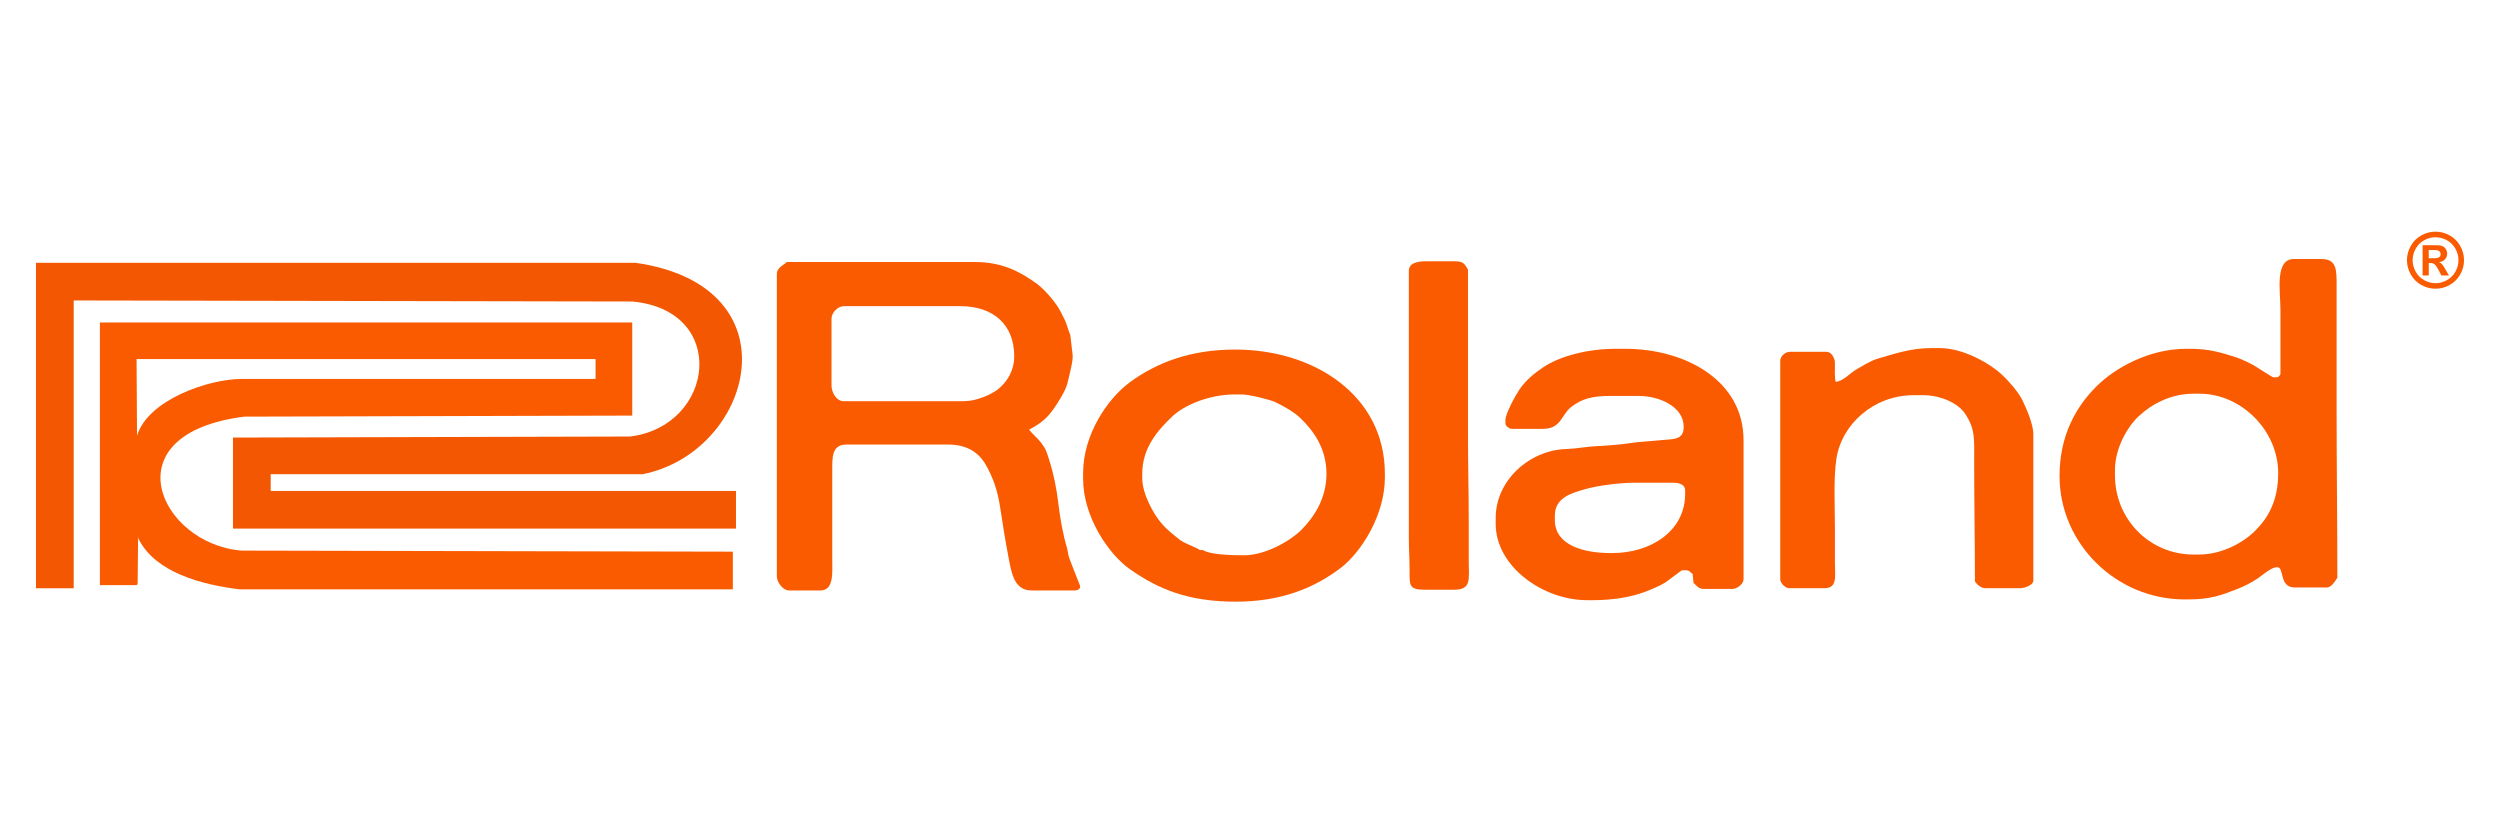
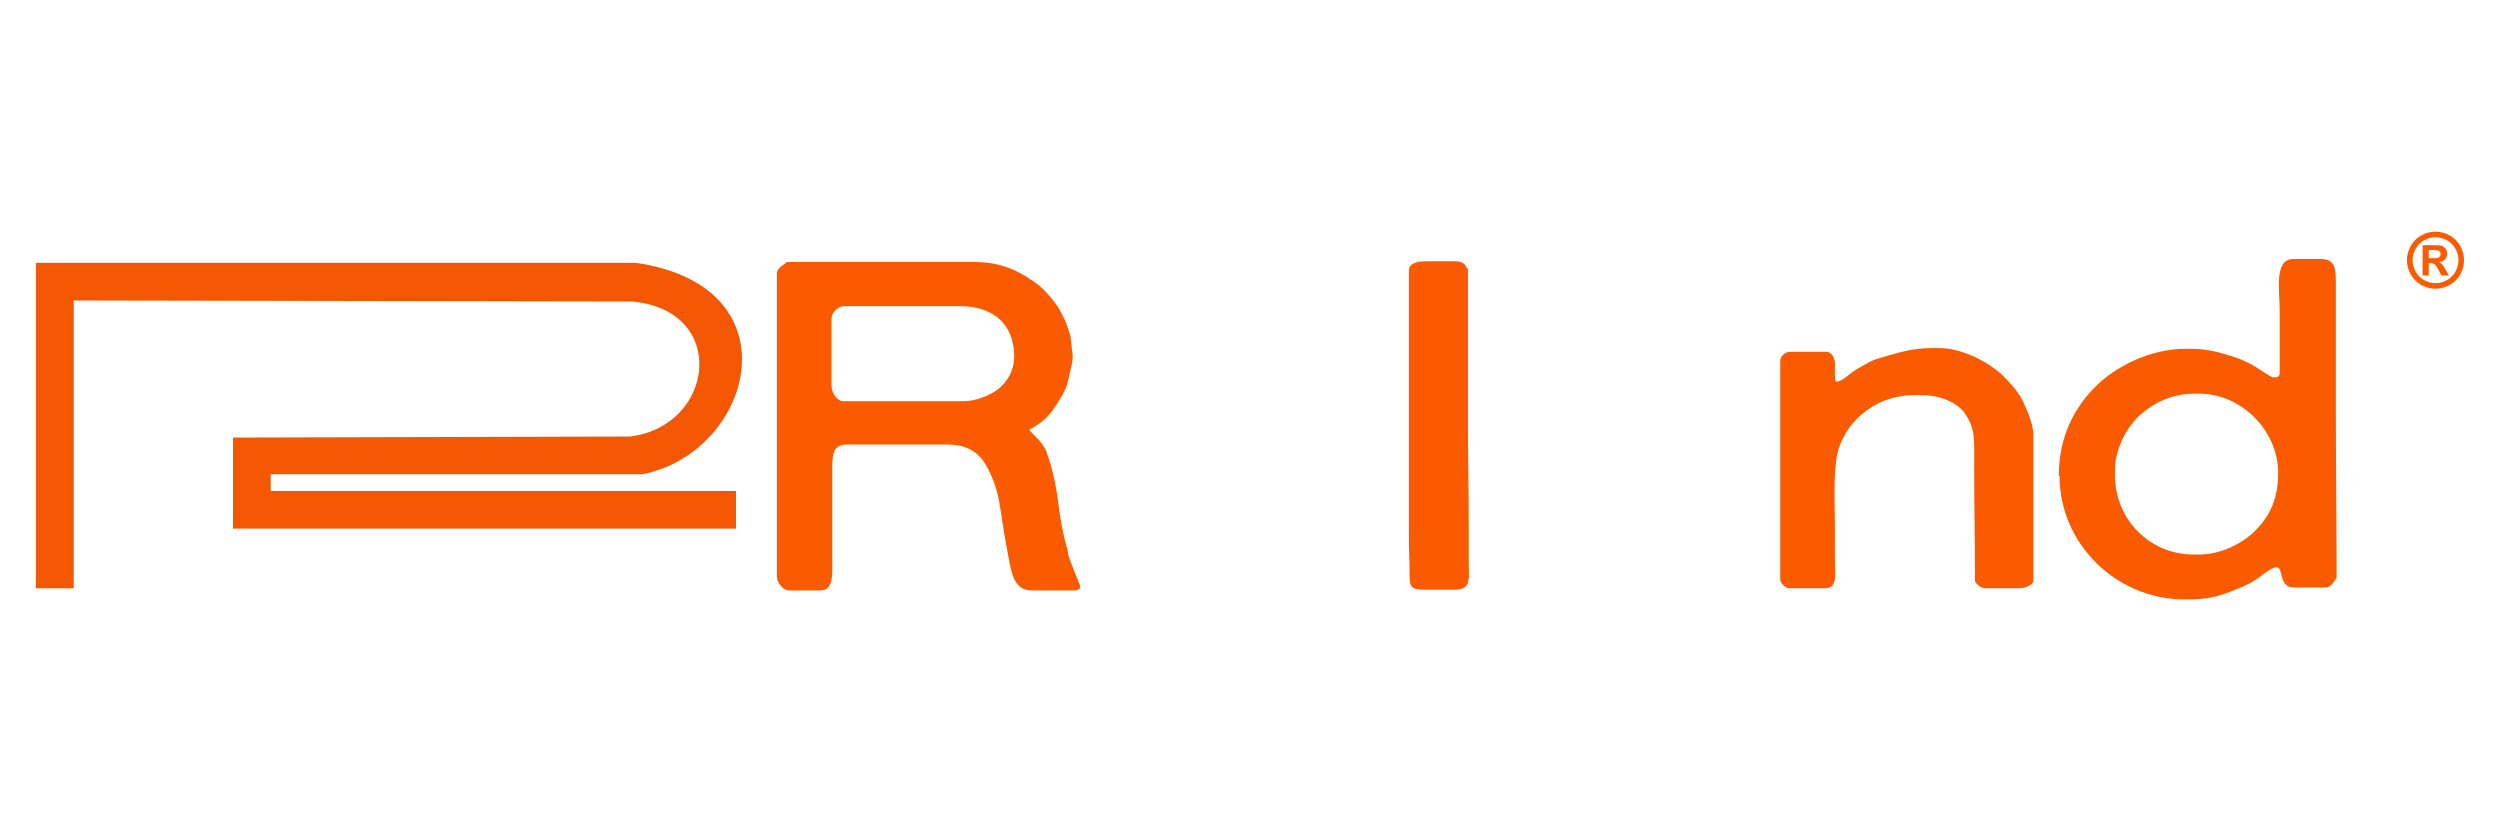
<svg xmlns="http://www.w3.org/2000/svg" xml:space="preserve" width="900px" height="300px" style="shape-rendering:geometricPrecision; text-rendering:geometricPrecision; image-rendering:optimizeQuality; fill-rule:evenodd; clip-rule:evenodd" viewBox="0 0 900 211.763">
  <defs>
    <style type="text/css">
   
    .fil1 {fill:#F45701}
    .fil0 {fill:#FA5B00}
    .fil2 {fill:#FA5B00;fill-rule:nonzero}
   
  </style>
  </defs>
  <g id="Ebene_x0020_1">
    <g id="_120021528">
-       <path id="_121100504" class="fil0" d="M49.328 112.755l-0.161 -27.608 165.235 0 0 7.16 -127.51 0c-11.753,0 -33.699,7.511 -37.564,20.448zm-13.365 53.779l13.204 0 0.378 -0.376 0.17 -17.012 0.208 0.809c6.007,11.996 22.529,16.378 36.215,18.086l177.684 0 0 -13.564 -176.93 -0.378c-29.455,-2.45 -47.686,-42.136 1.132,-48.229l139.582 -0.376 0 -33.534 -191.643 0 0 94.574z" />
      <path id="_120054664" class="fil1" d="M12.951 167.664l13.581 0 0 -103.618 201.073 0.378c34.827,3.164 29.771,44.793 -0.754,48.606l-142.978 0.376 0 32.78 181.079 0 0 -13.564 -167.498 0 0 -6.029 133.923 0c39.753,-7.944 55.965,-67.745 -2.641,-76.11l-215.786 0 0 117.181z" />
      <g>
        <path id="_81922416" class="fil0" d="M299.344 70.678c0,-2.163 2.111,-4.578 4.582,-4.578l41.783 0c11.67,0 19.409,6.425 19.409,18.046 0,5.26 -2.611,9.178 -5.586,11.654 -2.522,2.098 -8.006,4.505 -12.475,4.505l-43.4 0c-2.436,0 -4.313,-3.018 -4.313,-5.655l0 -23.971zm71.165 39.861c5.55,-2.934 7.582,-5.284 10.783,-10.504 1.321,-2.155 2.73,-4.492 3.302,-7.476 0.336,-1.758 1.83,-6.826 1.551,-8.953l-0.854 -7.266c-0.53,-0.865 -1.284,-4.039 -2.046,-5.458 -1.049,-1.956 -1.397,-3.008 -2.651,-4.892 -1.653,-2.489 -4.876,-6.15 -7.221,-7.867 -5.778,-4.233 -12.383,-7.914 -22.272,-7.914l-67.93 0c-0.338,0.833 -3.505,1.702 -3.505,4.309l0 108.808c0,2.349 2.335,5.117 4.313,5.117l11.323 0c4.976,0 4.312,-6.323 4.312,-11.312 0,-5.117 0,-10.235 0,-15.352 0,-5.206 0,-10.414 0,-15.621 0,-5.546 -0.346,-10.233 5.122,-10.233l36.661 0c6.808,0 10.961,2.904 13.475,7.275 2.565,4.461 4.244,9.127 5.177,15.297 0.804,5.316 1.892,12.211 2.971,17.77 1.014,5.229 1.828,12.177 8.299,12.177l15.635 0c0.909,0 1.887,-0.475 1.887,-1.347l0 -0.269c0,-0.096 -2.35,-5.856 -2.654,-6.776 -0.375,-1.134 -1.017,-2.454 -1.342,-3.507 -0.378,-1.227 -0.458,-2.584 -0.822,-3.757 -1.278,-4.123 -2.461,-10.841 -3.008,-15.58 -0.61,-5.277 -1.748,-10.889 -3.199,-15.387 -1.017,-3.151 -1.088,-4.023 -2.949,-6.481 -1.347,-1.778 -3.357,-3.309 -4.358,-4.803z" />
-         <path id="_120030336" class="fil0" d="M761.384 125.083c0,-7.832 4.518,-15.626 8.6,-19.418 4.391,-4.081 11.236,-8.054 19.704,-8.054l2.156 0c15.027,0 28.304,13.301 28.304,28.548 0,9.7 -3.368,15.895 -8.291,20.803 -4.269,4.258 -11.923,8.554 -20.282,8.554l-1.887 0c-15.762,0 -28.304,-12.621 -28.304,-28.549l0 -1.885zm-19.949 2.155c0,24.428 20.467,44.439 45.018,44.439l1.078 0c8.33,0 12.101,-1.483 18.021,-3.812 2.654,-1.044 4.972,-2.249 7.267,-3.782 1.578,-1.055 4.771,-3.988 6.791,-3.988l0.27 0c2.509,0 0.52,7.272 6.2,7.272l11.59 0c1.713,0 3.053,-2.425 3.774,-3.502 0,-20.249 -0.269,-39.732 -0.269,-60.06 0,-10.055 0,-20.109 0,-30.165 0,-5.027 0,-10.055 0,-15.082 0,-5.43 0.056,-9.427 -5.391,-9.427l-9.975 0c-6.993,0 -4.852,11.522 -4.852,18.315 0,7.721 0,15.442 0,23.162 -0.308,0.46 -0.587,1.078 -1.348,1.078l-1.347 0c-0.139,0 -5.624,-3.437 -6.154,-3.817 -1.208,-0.868 -5.16,-2.7 -6.752,-3.22 -4.907,-1.606 -9.831,-3.198 -16.478,-3.198l-1.887 0c-13.277,0 -25.588,6.846 -32.281,13.534 -7.358,7.352 -13.276,17.644 -13.276,32.252z" />
-         <path id="_120350832" class="fil0" d="M559.747 141.512c0,-6.434 5.78,-8.06 10.941,-9.537 4.523,-1.294 12.271,-2.314 17.902,-2.314l13.748 0c2.081,0 4.313,0.628 4.313,2.694l0 1.347c0,13.485 -12.56,21.276 -26.148,21.276l-0.808 0c-9.351,0 -19.948,-2.706 -19.948,-11.851l0 -1.616zm-4.313 -31.242c6.631,0 6.527,-4.985 10.192,-7.861 3.753,-2.944 7.516,-3.989 14.069,-3.989l10.243 0c7.487,0 16.174,3.891 16.174,11.043l0 0.269c0,4.728 -4.107,4.151 -8.069,4.597 -3.101,0.35 -8.153,0.564 -11.31,1.088 -2.697,0.448 -8.79,0.959 -11.614,1.055 -3.719,0.126 -7.36,0.928 -11.338,1.06 -13.276,0.443 -25.331,11.345 -25.331,24.788l0 2.155c0,15.361 17.015,27.471 32.886,27.471l2.157 0c6.873,0 13.608,-1.058 18.597,-2.965 2.28,-0.873 5.409,-2.121 7.395,-3.385 0.904,-0.574 5.795,-4.423 6.087,-4.423l1.348 0c1.353,0 1.563,0.77 2.426,1.347l0.321 3.227c0.922,0.658 1.603,2.16 3.722,2.16l10.243 0c1.706,0 4.043,-1.772 4.043,-3.5l0 -50.096c0,-21.396 -20.866,-32.858 -42.591,-32.858l-3.504 0c-9.991,0 -19.939,2.589 -25.988,6.623 -3.38,2.255 -6.249,4.682 -8.523,7.915 -1.149,1.635 -5.116,8.715 -5.116,11.049l0 1.346c0,0.858 1.373,1.886 2.426,1.886l11.053 0z" />
-         <path id="_120481728" class="fil0" d="M447.875 155.786c-4.491,0 -12.307,-0.2 -14.826,-1.885l-1.078 0c-2.131,-1.426 -5.516,-2.225 -7.62,-3.969 -2.357,-1.955 -4.047,-3.186 -6.085,-5.501 -2.814,-3.196 -7.052,-10.607 -7.052,-16.385l0 -1.616c0,-9.416 5.659,-15.665 10.575,-20.407 4.646,-4.482 13.695,-8.143 22.852,-8.143l2.426 0c2.55,0 10.076,1.871 11.863,2.691 2.951,1.352 6.891,3.6 9.102,5.719 4.756,4.557 9.496,10.95 9.496,20.139 0,9.008 -4.532,15.68 -9.098,20.266 -3.913,3.932 -12.954,9.09 -20.555,9.09zm-2.965 16.699c16.219,0 28.09,-4.912 37.426,-11.896 7.754,-5.8 16.219,-19.349 16.219,-32.814l0 -1.346c0,-28.017 -25.214,-44.709 -53.914,-44.709 -16.246,0 -28.376,4.797 -37.853,11.739 -8.072,5.914 -16.87,18.865 -16.87,32.7l0 2.155c0,13.449 9.043,27.04 16.989,32.584 10.141,7.076 20.831,11.587 38.003,11.587z" />
+         <path id="_120030336" class="fil0" d="M761.384 125.083c0,-7.832 4.518,-15.626 8.6,-19.418 4.391,-4.081 11.236,-8.054 19.704,-8.054l2.156 0c15.027,0 28.304,13.301 28.304,28.548 0,9.7 -3.368,15.895 -8.291,20.803 -4.269,4.258 -11.923,8.554 -20.282,8.554l-1.887 0c-15.762,0 -28.304,-12.621 -28.304,-28.549l0 -1.885zm-19.949 2.155c0,24.428 20.467,44.439 45.018,44.439l1.078 0c8.33,0 12.101,-1.483 18.021,-3.812 2.654,-1.044 4.972,-2.249 7.267,-3.782 1.578,-1.055 4.771,-3.988 6.791,-3.988c2.509,0 0.52,7.272 6.2,7.272l11.59 0c1.713,0 3.053,-2.425 3.774,-3.502 0,-20.249 -0.269,-39.732 -0.269,-60.06 0,-10.055 0,-20.109 0,-30.165 0,-5.027 0,-10.055 0,-15.082 0,-5.43 0.056,-9.427 -5.391,-9.427l-9.975 0c-6.993,0 -4.852,11.522 -4.852,18.315 0,7.721 0,15.442 0,23.162 -0.308,0.46 -0.587,1.078 -1.348,1.078l-1.347 0c-0.139,0 -5.624,-3.437 -6.154,-3.817 -1.208,-0.868 -5.16,-2.7 -6.752,-3.22 -4.907,-1.606 -9.831,-3.198 -16.478,-3.198l-1.887 0c-13.277,0 -25.588,6.846 -32.281,13.534 -7.358,7.352 -13.276,17.644 -13.276,32.252z" />
        <path id="_120483624" class="fil0" d="M656.791 167.637c4.822,0 3.774,-4.485 3.774,-9.157 0,-4.219 0,-8.439 0,-12.658 0,-8.1 -0.544,-17.566 0.542,-24.776 1.875,-12.444 13.444,-22.894 27.763,-22.894l3.505 0c6.274,0 12.507,2.871 14.992,6.566 3.804,5.656 3.338,8.968 3.338,17.943 0,14.324 0.27,28.588 0.27,42.553 0.672,1.002 2.15,2.424 3.773,2.424l12.401 0c1.806,0 4.852,-1.173 4.852,-2.692l0 -52.789c0,-3.662 -2.642,-9.533 -3.947,-12.216 -1.472,-3.025 -4.827,-6.769 -7.167,-8.999 -4.41,-4.206 -14.094,-9.757 -22.582,-9.757l-2.965 0c-7.757,0 -13.55,2.169 -19.575,3.874 -2.192,0.62 -5.843,2.86 -7.66,3.927 -1.966,1.153 -4.811,4.318 -7.27,4.318 -0.45,-1.927 -0.236,-4.413 -0.259,-6.744 -0.02,-2.005 -1.414,-4.029 -2.976,-4.029l-13.209 0c-1.622,0 -3.504,1.487 -3.504,3.233l0 78.644c0,1.389 1.843,3.232 3.234,3.232l12.67 0z" />
        <path id="_121080384" class="fil0" d="M507.18 149.323c0,4.321 0.27,8.104 0.27,12.119 0,5.28 -0.156,6.733 5.391,6.733l10.783 0c6.225,0 5.122,-4.062 5.122,-9.966 0,-5.027 0,-10.055 0,-15.082 0,-10.087 -0.27,-20.193 -0.27,-29.895 0,-20.111 0,-40.22 0,-60.331 -1.319,-1.97 -1.464,-2.963 -4.852,-2.963l-9.973 0c-3.13,0 -6.471,0.459 -6.471,3.502l0 95.882z" />
      </g>
      <path id="_120320448" class="fil2" d="M876.777 39.278c1.762,0 3.452,0.44 5.067,1.323 1.621,0.879 2.893,2.142 3.818,3.786 0.924,1.648 1.387,3.369 1.387,5.164 0,1.79 -0.454,3.497 -1.359,5.117 -0.912,1.621 -2.175,2.889 -3.799,3.794 -1.621,0.907 -3.328,1.359 -5.114,1.359 -1.79,0 -3.492,-0.453 -5.117,-1.359 -1.621,-0.905 -2.888,-2.174 -3.794,-3.794 -0.907,-1.621 -1.359,-3.328 -1.359,-5.117 0,-1.795 0.463,-3.515 1.387,-5.164 0.924,-1.643 2.197,-2.906 3.813,-3.786 1.619,-0.883 3.309,-1.323 5.071,-1.323zm0.014 2.015c-1.414,0 -2.769,0.353 -4.064,1.057 -1.296,0.705 -2.316,1.722 -3.063,3.044 -0.75,1.323 -1.121,2.71 -1.121,4.157 0,1.442 0.365,2.815 1.093,4.119 0.728,1.304 1.745,2.325 3.049,3.058 1.304,0.733 2.674,1.098 4.106,1.098 1.438,0 2.806,-0.365 4.111,-1.098 1.301,-0.733 2.316,-1.753 3.049,-3.058 0.732,-1.304 1.098,-2.677 1.098,-4.119 0,-1.447 -0.37,-2.834 -1.117,-4.157 -0.747,-1.322 -1.771,-2.339 -3.071,-3.044 -1.299,-0.704 -2.659,-1.057 -4.069,-1.057zm-4.655 13.755l0 -10.899 2.215 0c2.073,0 3.236,0.009 3.484,0.028 0.732,0.059 1.304,0.206 1.712,0.435 0.406,0.229 0.745,0.577 1.015,1.043 0.275,0.471 0.413,0.993 0.413,1.566 0,0.783 -0.256,1.456 -0.774,2.013 -0.513,0.564 -1.236,0.907 -2.165,1.044 0.329,0.124 0.585,0.26 0.764,0.408 0.179,0.146 0.425,0.425 0.737,0.837 0.083,0.106 0.349,0.55 0.807,1.328l1.286 2.197 -2.733 0 -0.915 -1.767c-0.614,-1.191 -1.127,-1.941 -1.529,-2.247 -0.398,-0.306 -0.91,-0.463 -1.528,-0.463l-0.573 0 0 4.477 -2.215 0zm2.215 -6.193l0.898 0c1.277,0 2.068,-0.051 2.38,-0.148 0.306,-0.1 0.549,-0.27 0.728,-0.516 0.183,-0.248 0.27,-0.526 0.27,-0.838 0,-0.306 -0.088,-0.577 -0.261,-0.81 -0.174,-0.238 -0.42,-0.408 -0.745,-0.513 -0.32,-0.1 -1.113,-0.151 -2.371,-0.151l-0.898 0 0 2.976z" />
    </g>
  </g>
</svg>